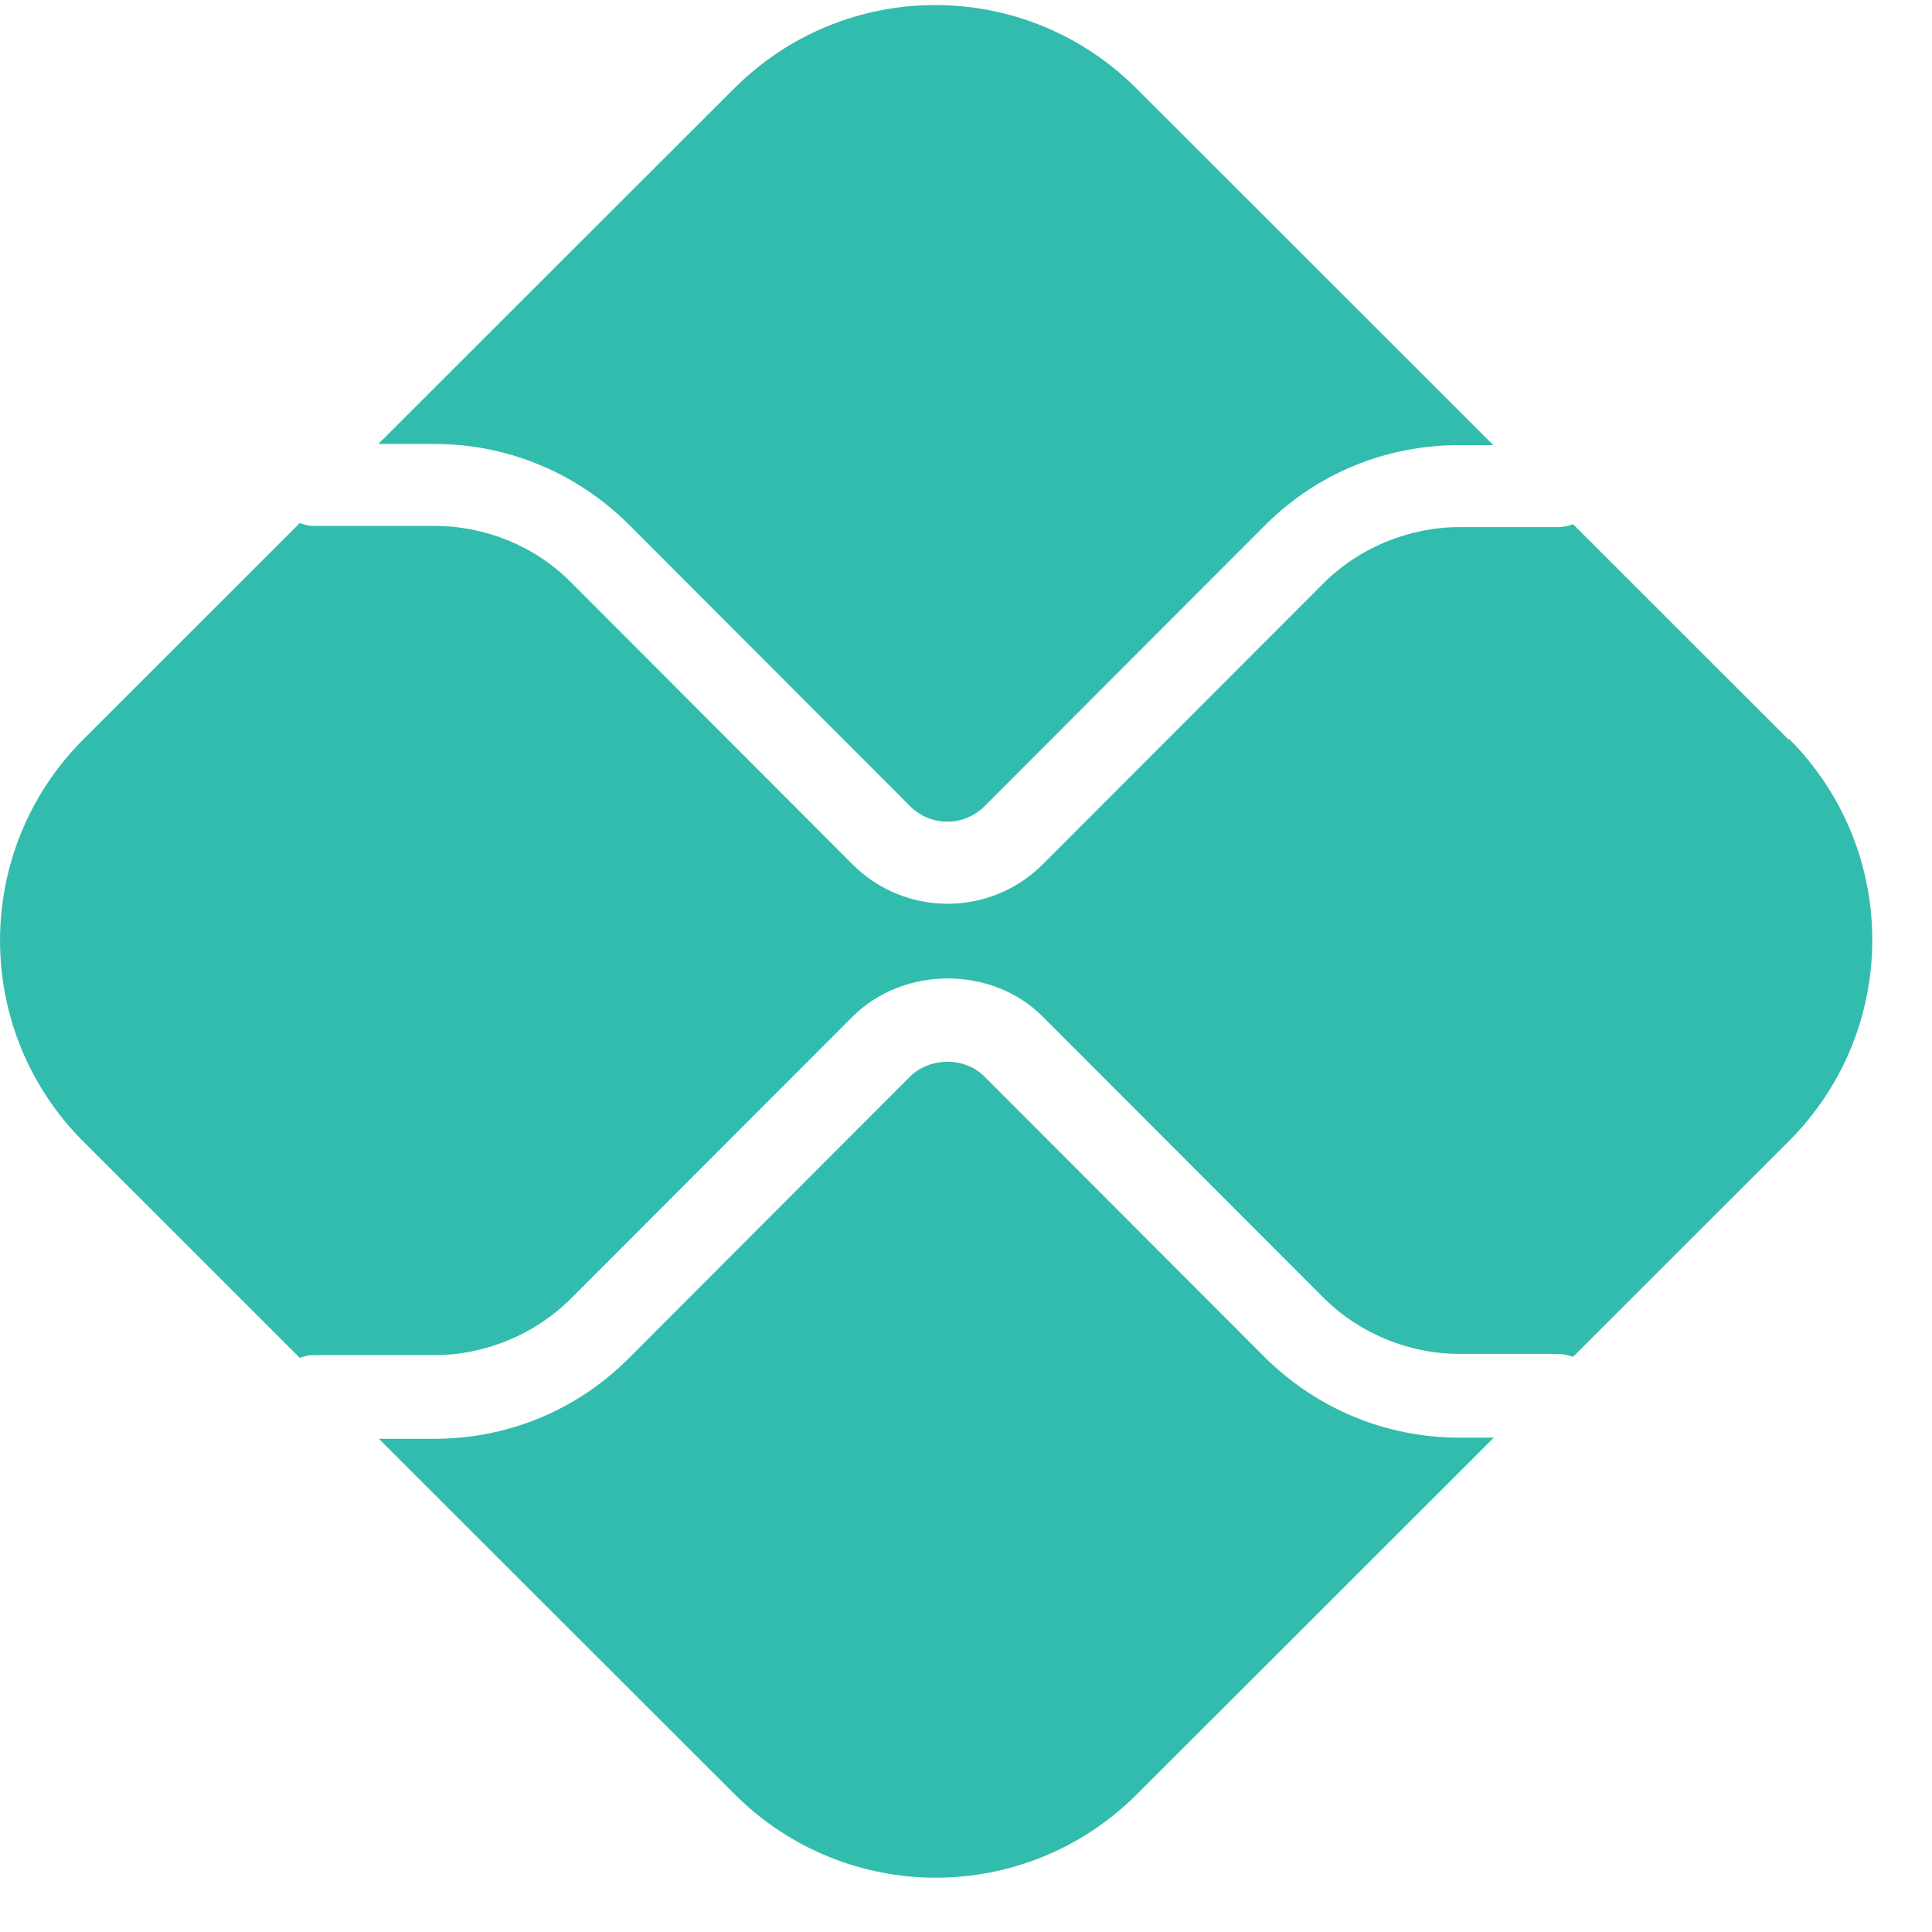
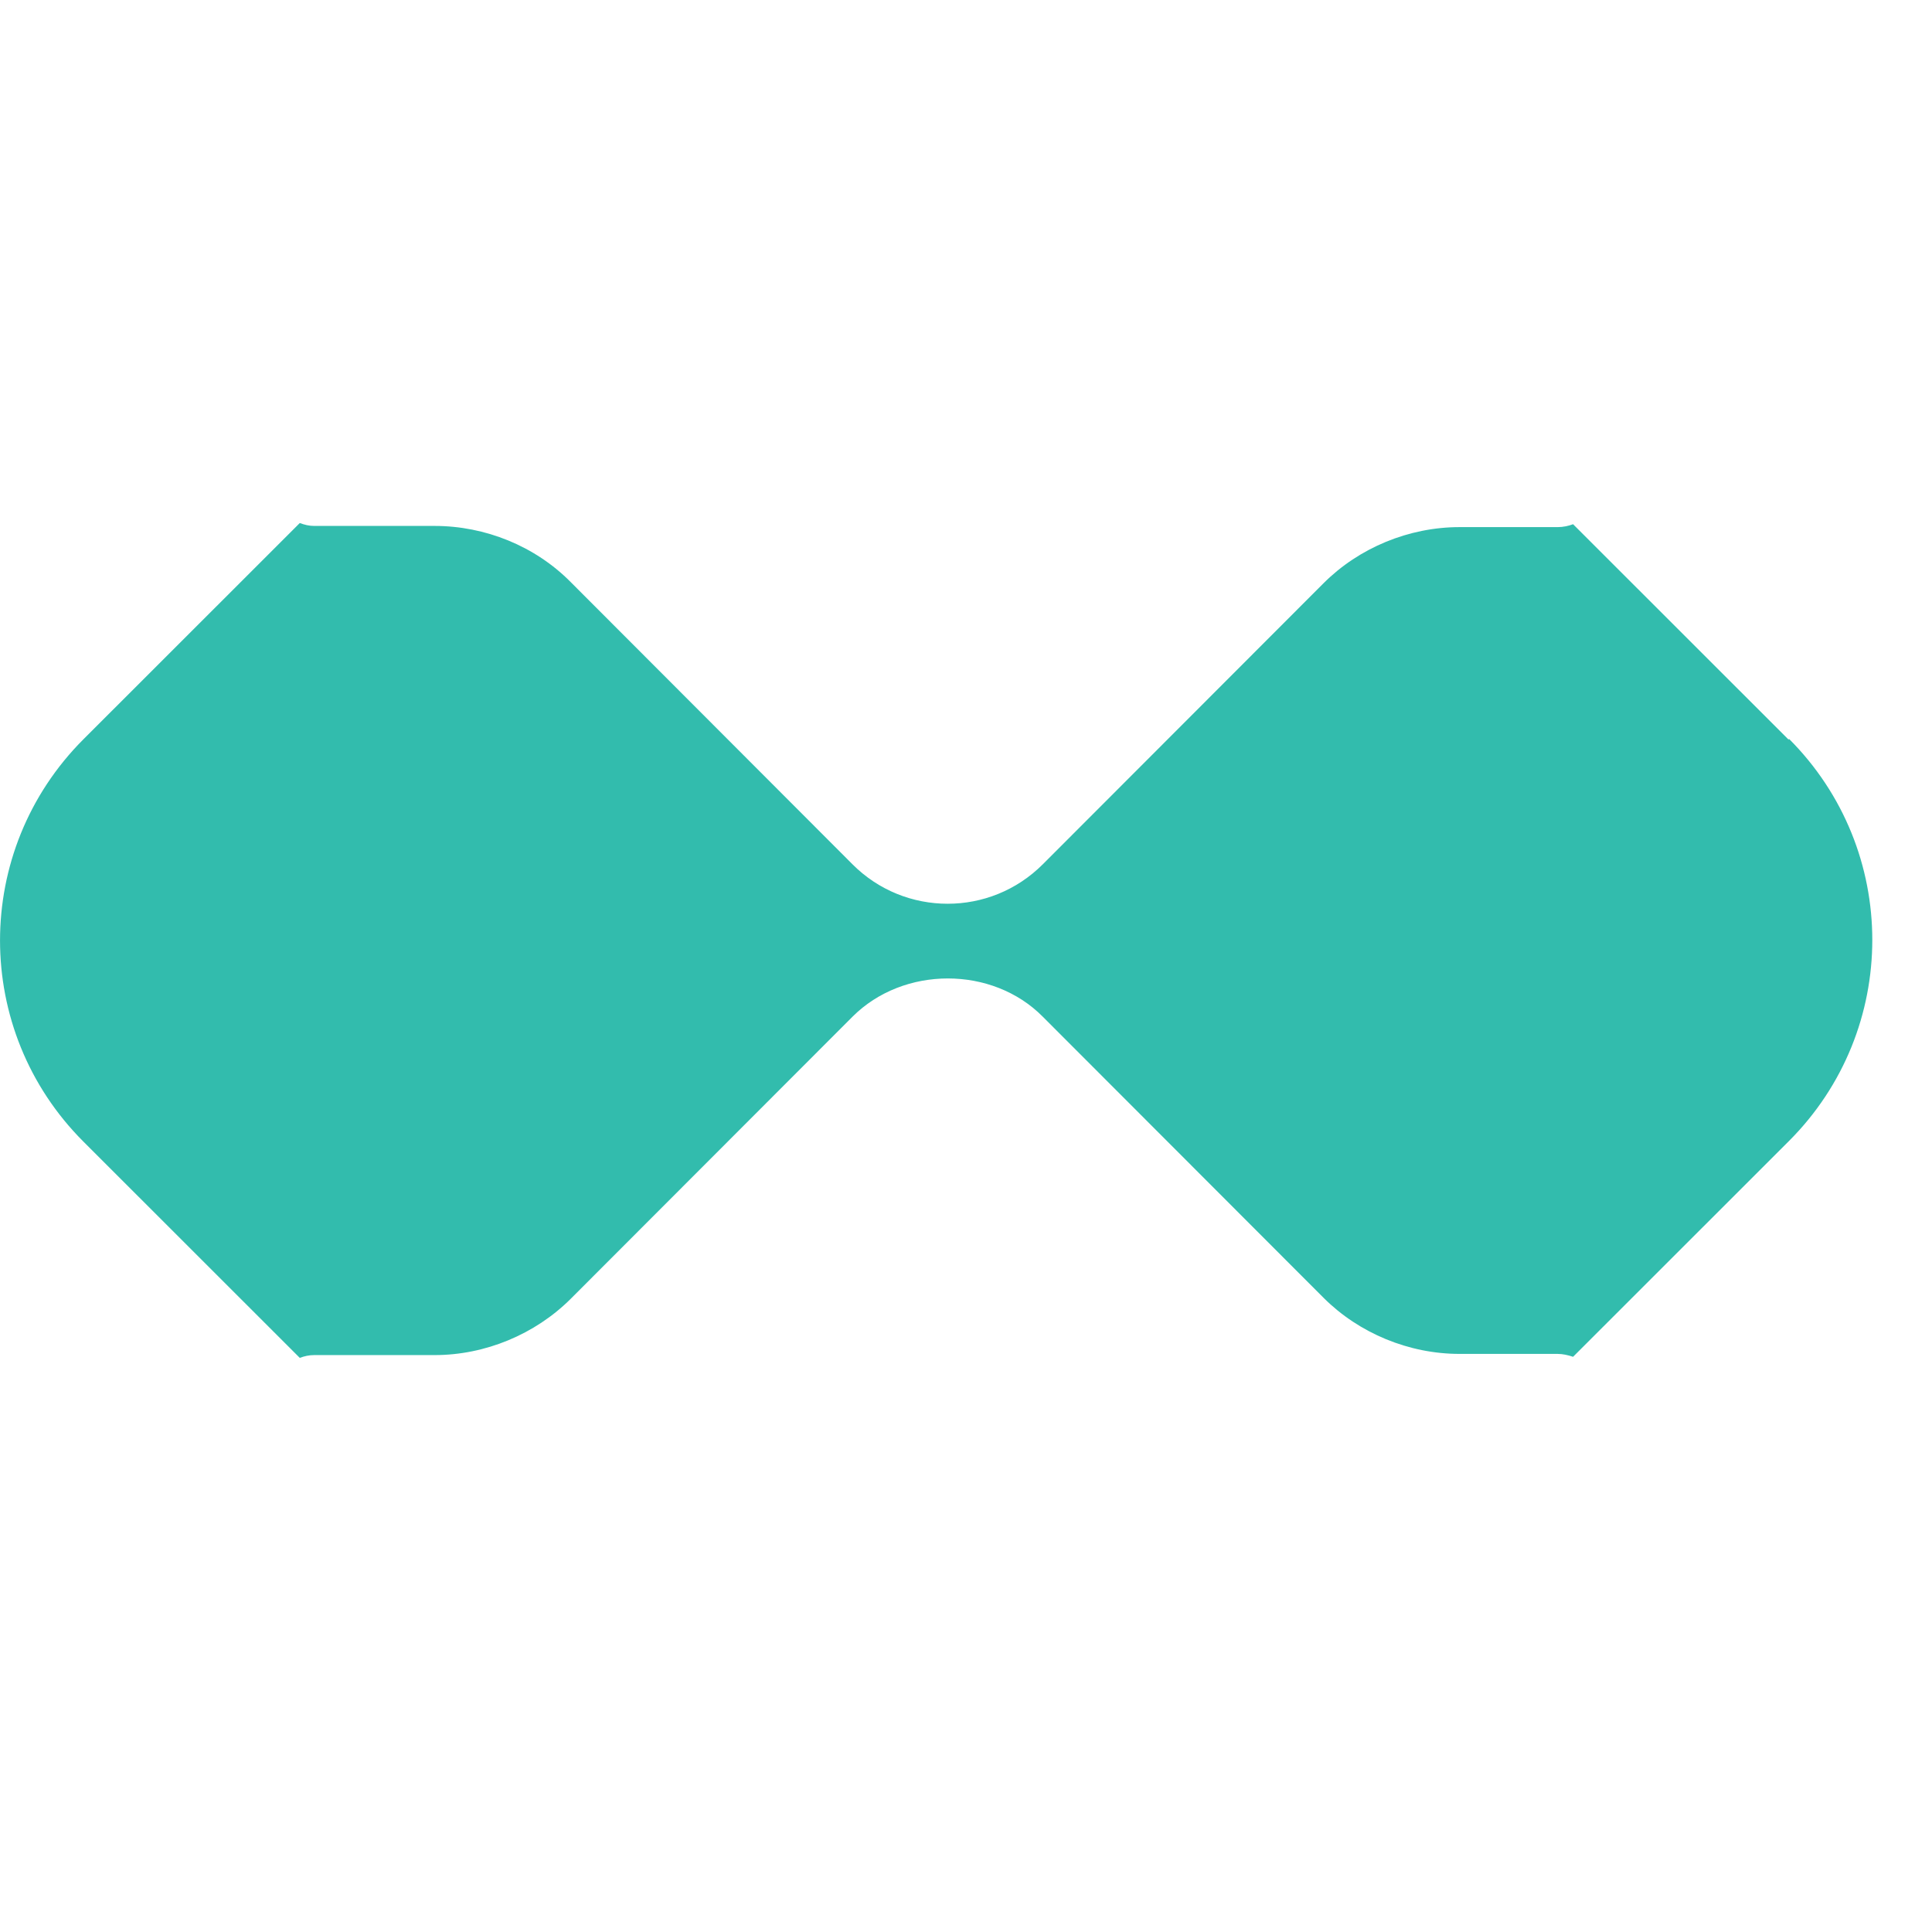
<svg xmlns="http://www.w3.org/2000/svg" width="18" height="18" viewBox="0 0 18 18" fill="none">
-   <path d="M13.597 13.394C12.912 13.394 12.271 13.127 11.784 12.646L9.17 10.028C8.989 9.847 8.668 9.847 8.481 10.028L5.856 12.657C5.369 13.143 4.728 13.405 4.043 13.405H3.53L6.845 16.717C7.882 17.753 9.555 17.753 10.592 16.717L13.918 13.394H13.602H13.597Z" fill="#32BCAD" />
-   <path d="M4.044 4.136C4.728 4.136 5.37 4.403 5.856 4.884L8.481 7.513C8.668 7.7 8.978 7.705 9.171 7.513L11.785 4.895C12.271 4.409 12.913 4.147 13.597 4.147H13.913L10.588 0.824C9.55 -0.212 7.877 -0.212 6.84 0.824L3.525 4.136H4.039H4.044Z" fill="#32BCAD" />
  <path d="M16.666 6.893L14.656 4.884C14.613 4.9 14.565 4.911 14.512 4.911H13.598C13.127 4.911 12.662 5.103 12.331 5.434L9.716 8.052C9.47 8.298 9.15 8.42 8.829 8.42C8.508 8.42 8.187 8.298 7.942 8.052L5.317 5.423C4.985 5.087 4.52 4.9 4.05 4.9H2.927C2.879 4.9 2.836 4.889 2.793 4.873L0.778 6.887C-0.259 7.924 -0.259 9.601 0.778 10.637L2.793 12.651C2.836 12.635 2.879 12.625 2.927 12.625H4.05C4.52 12.625 4.985 12.432 5.317 12.101L7.942 9.473C8.417 8.997 9.246 8.997 9.716 9.473L12.331 12.091C12.662 12.422 13.127 12.614 13.598 12.614H14.512C14.56 12.614 14.608 12.625 14.656 12.641L16.666 10.632C17.703 9.596 17.703 7.918 16.666 6.882V6.893Z" fill="#32BCAD" />
</svg>